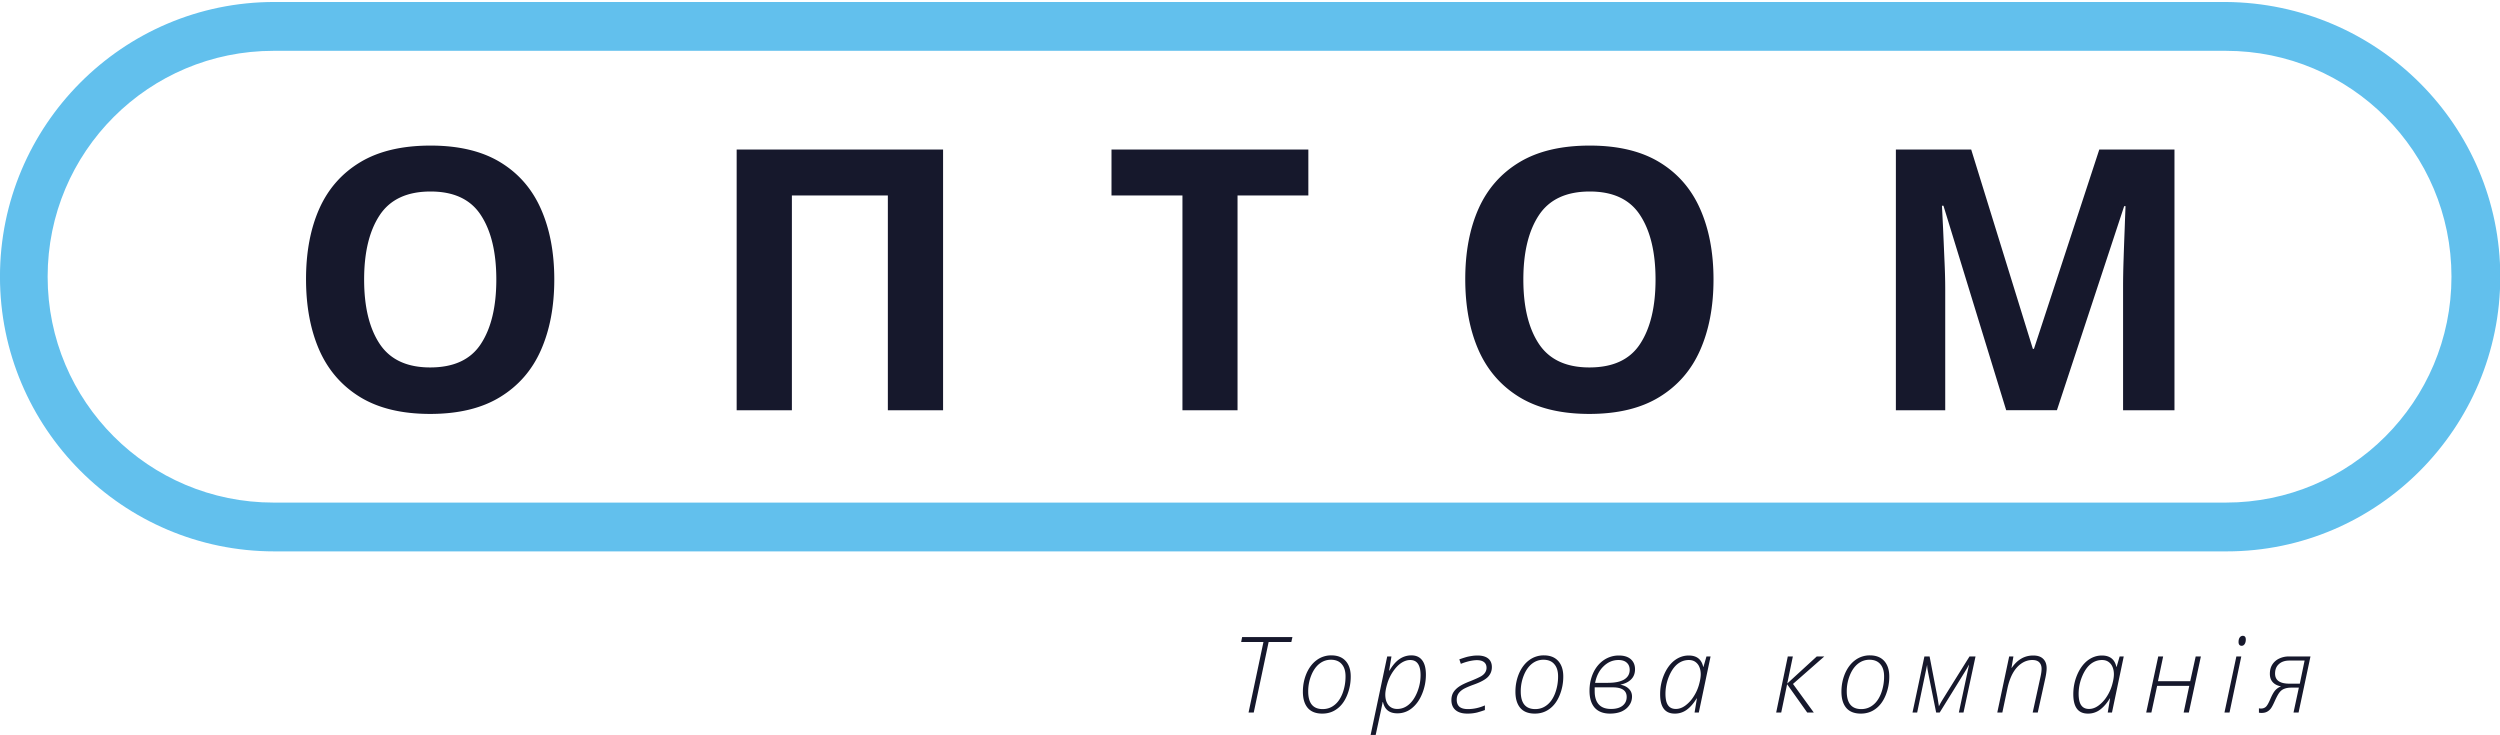
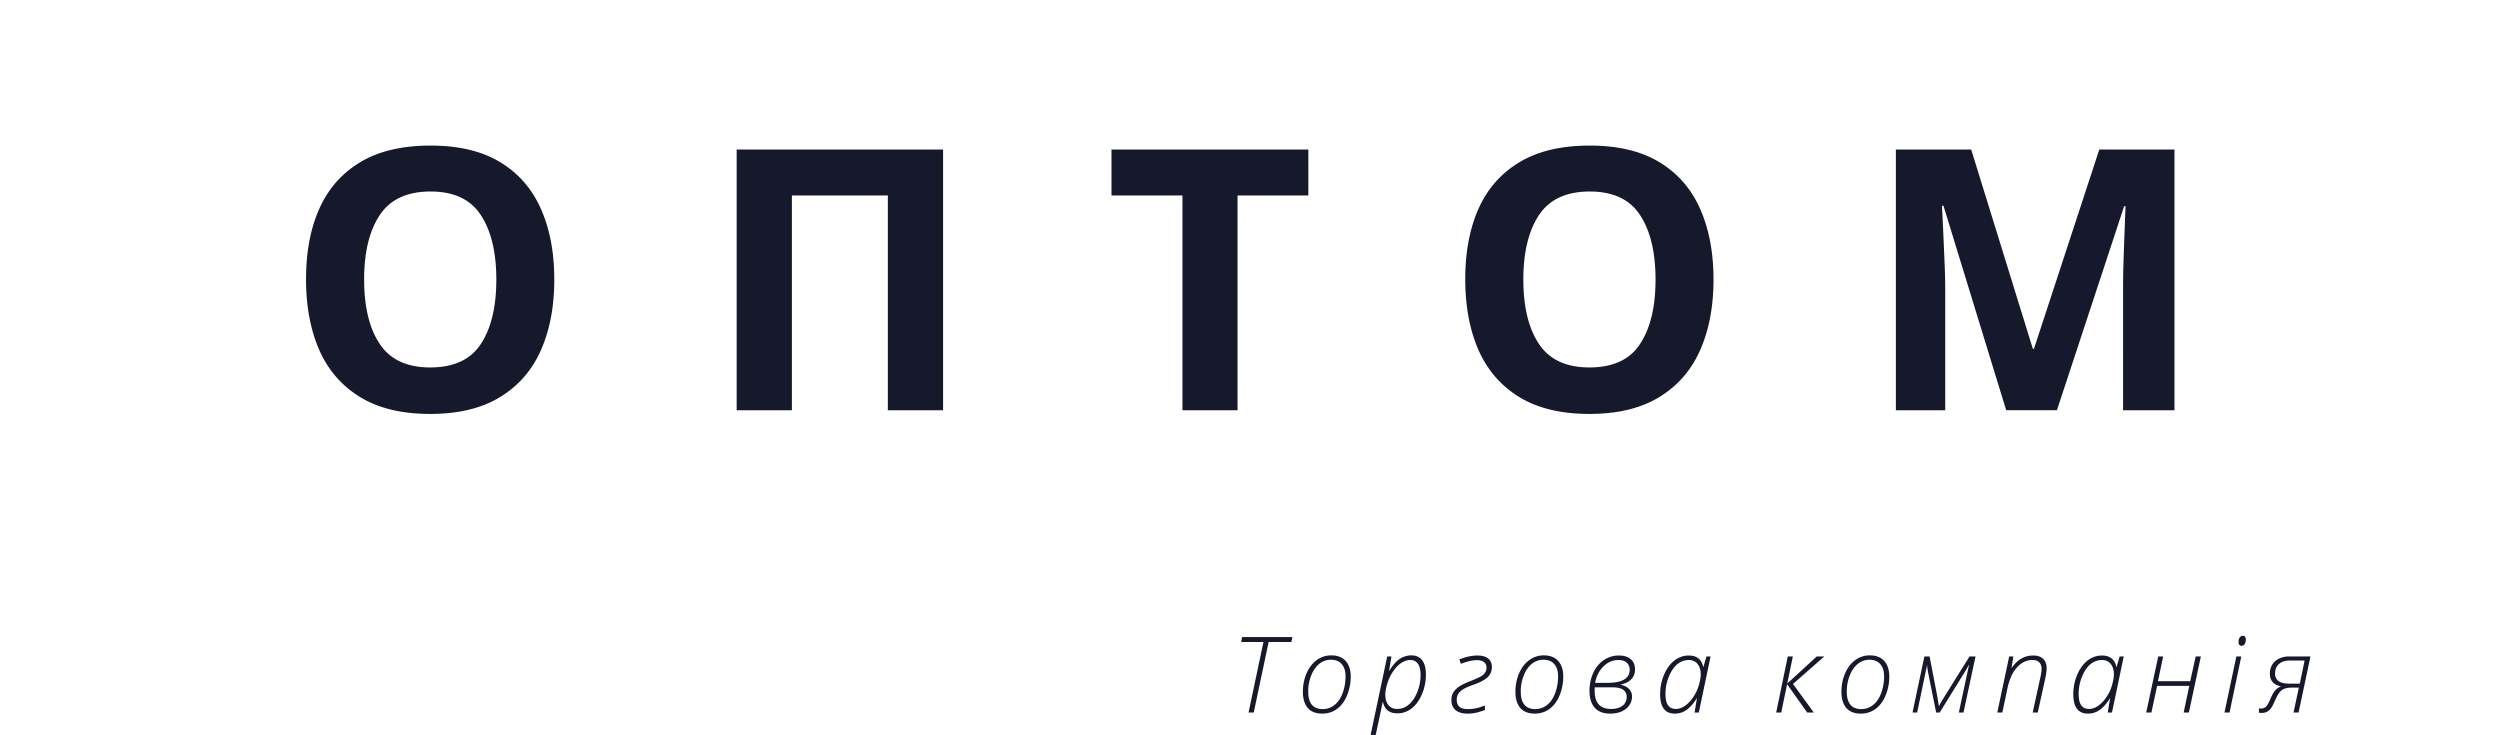
<svg xmlns="http://www.w3.org/2000/svg" xml:space="preserve" fill-rule="evenodd" stroke-linejoin="round" stroke-miterlimit="2" clip-rule="evenodd" viewBox="0 0 381 112">
  <g transform="translate(-59 -200)">
    <clipPath id="a">
-       <path d="M440.042 242.167c0-23.006-18.683-41.688-41.818-41.865H100.813c-23.136 0-41.818 18.859-41.818 41.865 0 23.01 18.682 41.864 41.818 41.864h297.536c23.01 0 41.693-18.854 41.693-41.864Zm-41.818 34.427H100.688c-19.032 0-34.428-15.396-34.428-34.427 0-19.026 15.396-34.422 34.428-34.422h297.536c18.984 0 34.38 15.396 34.38 34.422 0 19.031-15.396 34.427-34.38 34.427Z" />
-     </clipPath>
+       </clipPath>
    <g clip-path="url(#a)">
      <path fill="#62c0ed" d="M58.995 196.323h381.031v90.823H58.995z" />
    </g>
  </g>
  <path fill="#16182c" fill-rule="nonzero" d="M84.473 42.602c0 4.115-.683 7.703-2.042 10.771-1.35 3.057-3.427 5.438-6.23 7.146-2.791 1.708-6.343 2.563-10.645 2.563-4.307 0-7.865-.855-10.667-2.563-2.791-1.708-4.87-4.094-6.23-7.167-1.348-3.083-2.02-6.687-2.02-10.812 0-4.11.672-7.688 2.02-10.729 1.36-3.042 3.439-5.4 6.23-7.084 2.802-1.692 6.38-2.54 10.729-2.54 4.302 0 7.844.848 10.625 2.54 2.776 1.683 4.839 4.052 6.188 7.105 1.359 3.057 2.042 6.645 2.042 10.77Zm-28.98 0c0 4.157.792 7.427 2.375 9.813 1.594 2.39 4.157 3.583 7.688 3.583 3.594 0 6.172-1.193 7.729-3.583 1.568-2.386 2.354-5.656 2.354-9.813 0-4.15-.786-7.422-2.354-9.812-1.557-2.4-4.115-3.604-7.667-3.604-3.573 0-6.156 1.203-7.75 3.604-1.583 2.39-2.375 5.661-2.375 9.812ZM112.267 62.52V22.79h31.458v39.73h-8.416V29.79h-14.625v32.73h-8.417ZM188.601 62.52h-8.396V29.79h-10.813v-7h30v7h-10.791v32.73ZM261.138 42.602c0 4.115-.683 7.703-2.042 10.771-1.349 3.057-3.427 5.438-6.229 7.146-2.792 1.708-6.344 2.563-10.646 2.563-4.307 0-7.865-.855-10.667-2.563-2.791-1.708-4.87-4.094-6.229-7.167-1.349-3.083-2.021-6.687-2.021-10.812 0-4.11.672-7.688 2.021-10.729 1.359-3.042 3.438-5.4 6.229-7.084 2.802-1.692 6.38-2.54 10.729-2.54 4.302 0 7.844.848 10.625 2.54 2.776 1.683 4.839 4.052 6.188 7.105 1.359 3.057 2.042 6.645 2.042 10.77Zm-28.98 0c0 4.157.792 7.427 2.375 9.813 1.594 2.39 4.157 3.583 7.688 3.583 3.594 0 6.172-1.193 7.729-3.583 1.568-2.386 2.354-5.656 2.354-9.813 0-4.15-.786-7.422-2.354-9.812-1.557-2.4-4.115-3.604-7.667-3.604-3.573 0-6.156 1.203-7.75 3.604-1.583 2.39-2.375 5.661-2.375 9.812ZM305.745 62.52l-9.563-31.168h-.229c.042.75.094 1.87.167 3.355.067 1.473.135 3.062.208 4.77.083 1.71.125 3.23.125 4.563v18.48h-7.521V22.79h11.479l9.396 30.375h.167l9.958-30.375h11.458v39.73h-7.833V43.706c0-1.26.026-2.709.083-4.334.052-1.635.11-3.187.167-4.646.052-1.468.094-2.573.125-3.312h-.208l-10.25 31.104h-7.729ZM191.071 108.586h-.792l2.271-10.75h-3.396l.146-.75h7.666l-.166.75h-3.459l-2.27 10.75ZM202.892 99.878c.943 0 1.672.286 2.188.854.51.573.771 1.354.771 2.354a7.456 7.456 0 0 1-.563 2.896c-.375.906-.891 1.594-1.542 2.062-.64.474-1.385.709-2.229.709-.974 0-1.708-.282-2.208-.854-.5-.584-.75-1.407-.75-2.48 0-1 .187-1.937.562-2.812.386-.875.907-1.547 1.563-2.021a3.684 3.684 0 0 1 2.208-.708Zm-.062.666c-.657 0-1.245.209-1.771.625-.516.417-.927 1.011-1.229 1.771a6.469 6.469 0 0 0-.459 2.438c0 1.791.735 2.687 2.209 2.687.666 0 1.255-.198 1.771-.604.526-.401.942-1 1.25-1.792a7.233 7.233 0 0 0 .458-2.604c0-.802-.198-1.422-.583-1.854-.375-.443-.928-.667-1.646-.667ZM212.953 108.711c-1.209 0-1.938-.573-2.188-1.729h-.041c-.073.39-.459 2.213-1.167 5.479h-.771l2.625-12.417h.646l-.354 2.146h.062c.469-.802.979-1.385 1.521-1.75a3.158 3.158 0 0 1 1.813-.562c.708 0 1.25.244 1.625.729.385.489.583 1.224.583 2.208a7.59 7.59 0 0 1-.583 2.938c-.375.916-.891 1.64-1.542 2.166a3.433 3.433 0 0 1-2.229.792Zm1.958-8.125c-.458 0-.917.156-1.375.458-.448.308-.865.745-1.25 1.313a6.43 6.43 0 0 0-.875 1.875c-.198.667-.292 1.208-.292 1.625 0 .667.157 1.203.48 1.604.333.391.776.583 1.333.583.651 0 1.239-.218 1.771-.666.526-.443.958-1.084 1.291-1.917.334-.833.5-1.687.5-2.562 0-1.542-.531-2.313-1.583-2.313ZM222.403 100.482c.635-.219 1.088-.36 1.354-.417.26-.052.505-.094.729-.125a6.23 6.23 0 0 1 .687-.041c.709 0 1.25.156 1.625.458.375.307.563.745.563 1.312 0 .584-.203 1.084-.604 1.5-.407.407-1.104.787-2.104 1.146-.808.292-1.375.542-1.709.75-.323.209-.557.438-.708.688-.156.25-.229.552-.229.896 0 .458.135.812.416 1.062.292.24.719.354 1.292.354.859 0 1.719-.187 2.583-.562v.708c-.349.125-.744.25-1.187.375a6.154 6.154 0 0 1-1.5.167c-.766 0-1.365-.177-1.792-.542-.416-.359-.625-.865-.625-1.521 0-.427.089-.802.271-1.125.193-.333.479-.63.854-.896.386-.276.985-.567 1.792-.875.776-.317 1.312-.562 1.604-.729.292-.177.5-.375.625-.583.135-.208.208-.443.208-.708 0-.386-.135-.678-.395-.875-.25-.193-.615-.292-1.084-.292-.307 0-.682.052-1.125.146-.432.099-.87.239-1.312.416l-.229-.687ZM235.284 99.878c.943 0 1.672.286 2.188.854.51.573.771 1.354.771 2.354a7.456 7.456 0 0 1-.563 2.896c-.375.906-.891 1.594-1.542 2.062-.64.474-1.385.709-2.229.709-.974 0-1.708-.282-2.208-.854-.5-.584-.75-1.407-.75-2.48 0-1 .187-1.937.562-2.812.386-.875.907-1.547 1.563-2.021a3.684 3.684 0 0 1 2.208-.708Zm-.062.666c-.657 0-1.245.209-1.771.625-.516.417-.927 1.011-1.229 1.771a6.469 6.469 0 0 0-.459 2.438c0 1.791.735 2.687 2.209 2.687.666 0 1.255-.198 1.771-.604.526-.401.942-1 1.25-1.792a7.233 7.233 0 0 0 .458-2.604c0-.802-.198-1.422-.583-1.854-.375-.443-.928-.667-1.646-.667ZM246.719 99.899c.776 0 1.38.187 1.812.562.427.375.646.891.646 1.542 0 .625-.198 1.135-.583 1.521-.375.39-.917.661-1.625.812v.021c.541.099.963.307 1.271.625.317.307.479.698.479 1.167 0 .5-.141.947-.417 1.333-.266.39-.646.703-1.146.937-.5.219-1.099.334-1.791.334-1.016 0-1.792-.297-2.334-.896-.531-.61-.791-1.469-.791-2.583 0-.969.187-1.875.562-2.709.385-.833.922-1.484 1.604-1.958a4.04 4.04 0 0 1 2.313-.708Zm-3.688 4.854v.583c0 .891.209 1.563.625 2.021.417.458 1.031.687 1.854.687.75 0 1.334-.156 1.75-.479.427-.333.646-.781.646-1.354 0-.969-.708-1.458-2.125-1.458h-2.75Zm3.625-4.167c-.864 0-1.62.323-2.271.958-.656.625-1.083 1.469-1.291 2.521h1.896c1.109 0 1.947-.166 2.52-.5.568-.344.855-.838.855-1.479 0-.458-.146-.818-.438-1.083-.292-.276-.719-.417-1.271-.417ZM257.358 99.899c1.219 0 1.958.578 2.208 1.729h.042l.458-1.584h.625l-1.791 8.542h-.646l.354-2.146h-.042c-.448.74-.937 1.307-1.479 1.709a3.01 3.01 0 0 1-1.854.604c-1.49 0-2.229-.985-2.229-2.959 0-1.026.192-2.005.583-2.937.401-.943.927-1.672 1.583-2.188.667-.51 1.396-.77 2.188-.77Zm-1.958 8.145c.468 0 .937-.156 1.395-.479a5.023 5.023 0 0 0 1.25-1.312 6.589 6.589 0 0 0 .855-1.813c.192-.666.291-1.229.291-1.687 0-.417-.073-.782-.208-1.104a1.74 1.74 0 0 0-.604-.771c-.266-.193-.599-.292-1-.292-.657 0-1.245.219-1.771.646-.516.432-.948 1.078-1.292 1.937a6.926 6.926 0 0 0-.5 2.542c0 .807.13 1.396.396 1.771.26.375.656.562 1.188.562ZM276.876 100.044h1.146l-4.771 4.188 3.167 4.354h-1l-3.063-4.312-.896 4.312h-.77l1.77-8.542h.771l-.854 4.125 4.5-4.125ZM284.968 99.878c.943 0 1.672.286 2.188.854.51.573.771 1.354.771 2.354a7.456 7.456 0 0 1-.563 2.896c-.375.906-.891 1.594-1.542 2.062-.64.474-1.385.709-2.229.709-.974 0-1.708-.282-2.208-.854-.5-.584-.75-1.407-.75-2.48 0-1 .187-1.937.562-2.812.386-.875.907-1.547 1.563-2.021a3.684 3.684 0 0 1 2.208-.708Zm-.062.666c-.657 0-1.245.209-1.771.625-.516.417-.927 1.011-1.229 1.771a6.469 6.469 0 0 0-.459 2.438c0 1.791.735 2.687 2.209 2.687.666 0 1.255-.198 1.771-.604.526-.401.942-1 1.25-1.792a7.233 7.233 0 0 0 .458-2.604c0-.802-.198-1.422-.583-1.854-.375-.443-.928-.667-1.646-.667ZM298.529 108.586l1.562-7.312c-.099.166-.203.354-.312.562-.115.198-1.5 2.448-4.167 6.75h-.542l-1.145-5.687a38.89 38.89 0 0 1-.146-.771 5.905 5.905 0 0 1-.084-.813l-1.52 7.271h-.709l1.813-8.542h.791l1.209 6.271c.135.834.208 1.281.208 1.334.135-.292.302-.594.5-.917.193-.318 1.583-2.547 4.167-6.688h.916l-1.833 8.542h-.708ZM309.782 108.586l1.188-5.437c.109-.485.166-.896.166-1.23 0-.416-.12-.739-.354-.979-.224-.234-.578-.354-1.062-.354-.584 0-1.136.177-1.646.521-.516.349-.953.844-1.313 1.479-.349.625-.62 1.375-.812 2.25l-.792 3.75h-.771l1.813-8.542h.646l-.292 1.73h.042c.859-1.25 1.947-1.875 3.27-1.875.677 0 1.188.177 1.521.52.344.334.521.813.521 1.438 0 .364-.062.844-.187 1.437l-1.167 5.292h-.771ZM320.325 99.899c1.219 0 1.958.578 2.208 1.729h.042l.458-1.584h.625l-1.791 8.542h-.646l.354-2.146h-.042c-.448.74-.937 1.307-1.479 1.709a3.01 3.01 0 0 1-1.854.604c-1.49 0-2.229-.985-2.229-2.959 0-1.026.192-2.005.583-2.937.401-.943.927-1.672 1.583-2.188.667-.51 1.396-.77 2.188-.77Zm-1.958 8.145c.468 0 .937-.156 1.395-.479a5.023 5.023 0 0 0 1.25-1.312 6.589 6.589 0 0 0 .855-1.813c.192-.666.291-1.229.291-1.687 0-.417-.073-.782-.208-1.104a1.74 1.74 0 0 0-.604-.771c-.266-.193-.599-.292-1-.292-.657 0-1.245.219-1.771.646-.516.432-.948 1.078-1.292 1.937a6.926 6.926 0 0 0-.5 2.542c0 .807.13 1.396.396 1.771.26.375.656.562 1.188.562ZM329.665 100.044l-.792 3.771h4.917l.833-3.771h.792l-1.834 8.542h-.791l.854-4.062h-4.896l-.875 4.062h-.792l1.834-8.542h.75ZM339.78 108.586h-.771l1.813-8.542h.75l-1.792 8.542Zm1.375-10.75c0-.276.052-.5.167-.667.125-.177.281-.27.479-.27.302 0 .458.187.458.562 0 .292-.062.531-.187.708-.115.167-.261.25-.438.25-.156 0-.271-.047-.354-.145-.083-.094-.125-.24-.125-.438ZM349.22 104.794c-.433 0-.787.058-1.063.167a1.585 1.585 0 0 0-.708.5c-.198.224-.448.667-.75 1.333-.266.599-.479 1-.646 1.209a1.775 1.775 0 0 1-.583.479c-.209.109-.479.167-.813.167-.167 0-.297-.016-.396-.042v-.667a.841.841 0 0 0 .313.042c.302 0 .552-.089.75-.271.193-.177.422-.583.687-1.208.25-.584.49-1.011.73-1.292.25-.276.546-.479.895-.604-.557-.11-.979-.323-1.27-.646-.292-.318-.438-.74-.438-1.271 0-.552.125-1.026.375-1.416a2.47 2.47 0 0 1 1.021-.896 3.342 3.342 0 0 1 1.5-.334h3.292l-1.813 8.542h-.771l.813-3.792h-1.125Zm-.313-4.125c-.682 0-1.219.183-1.604.542-.391.349-.583.828-.583 1.438 0 1.031.729 1.541 2.187 1.541h1.584l.729-3.521h-2.313Z" />
</svg>